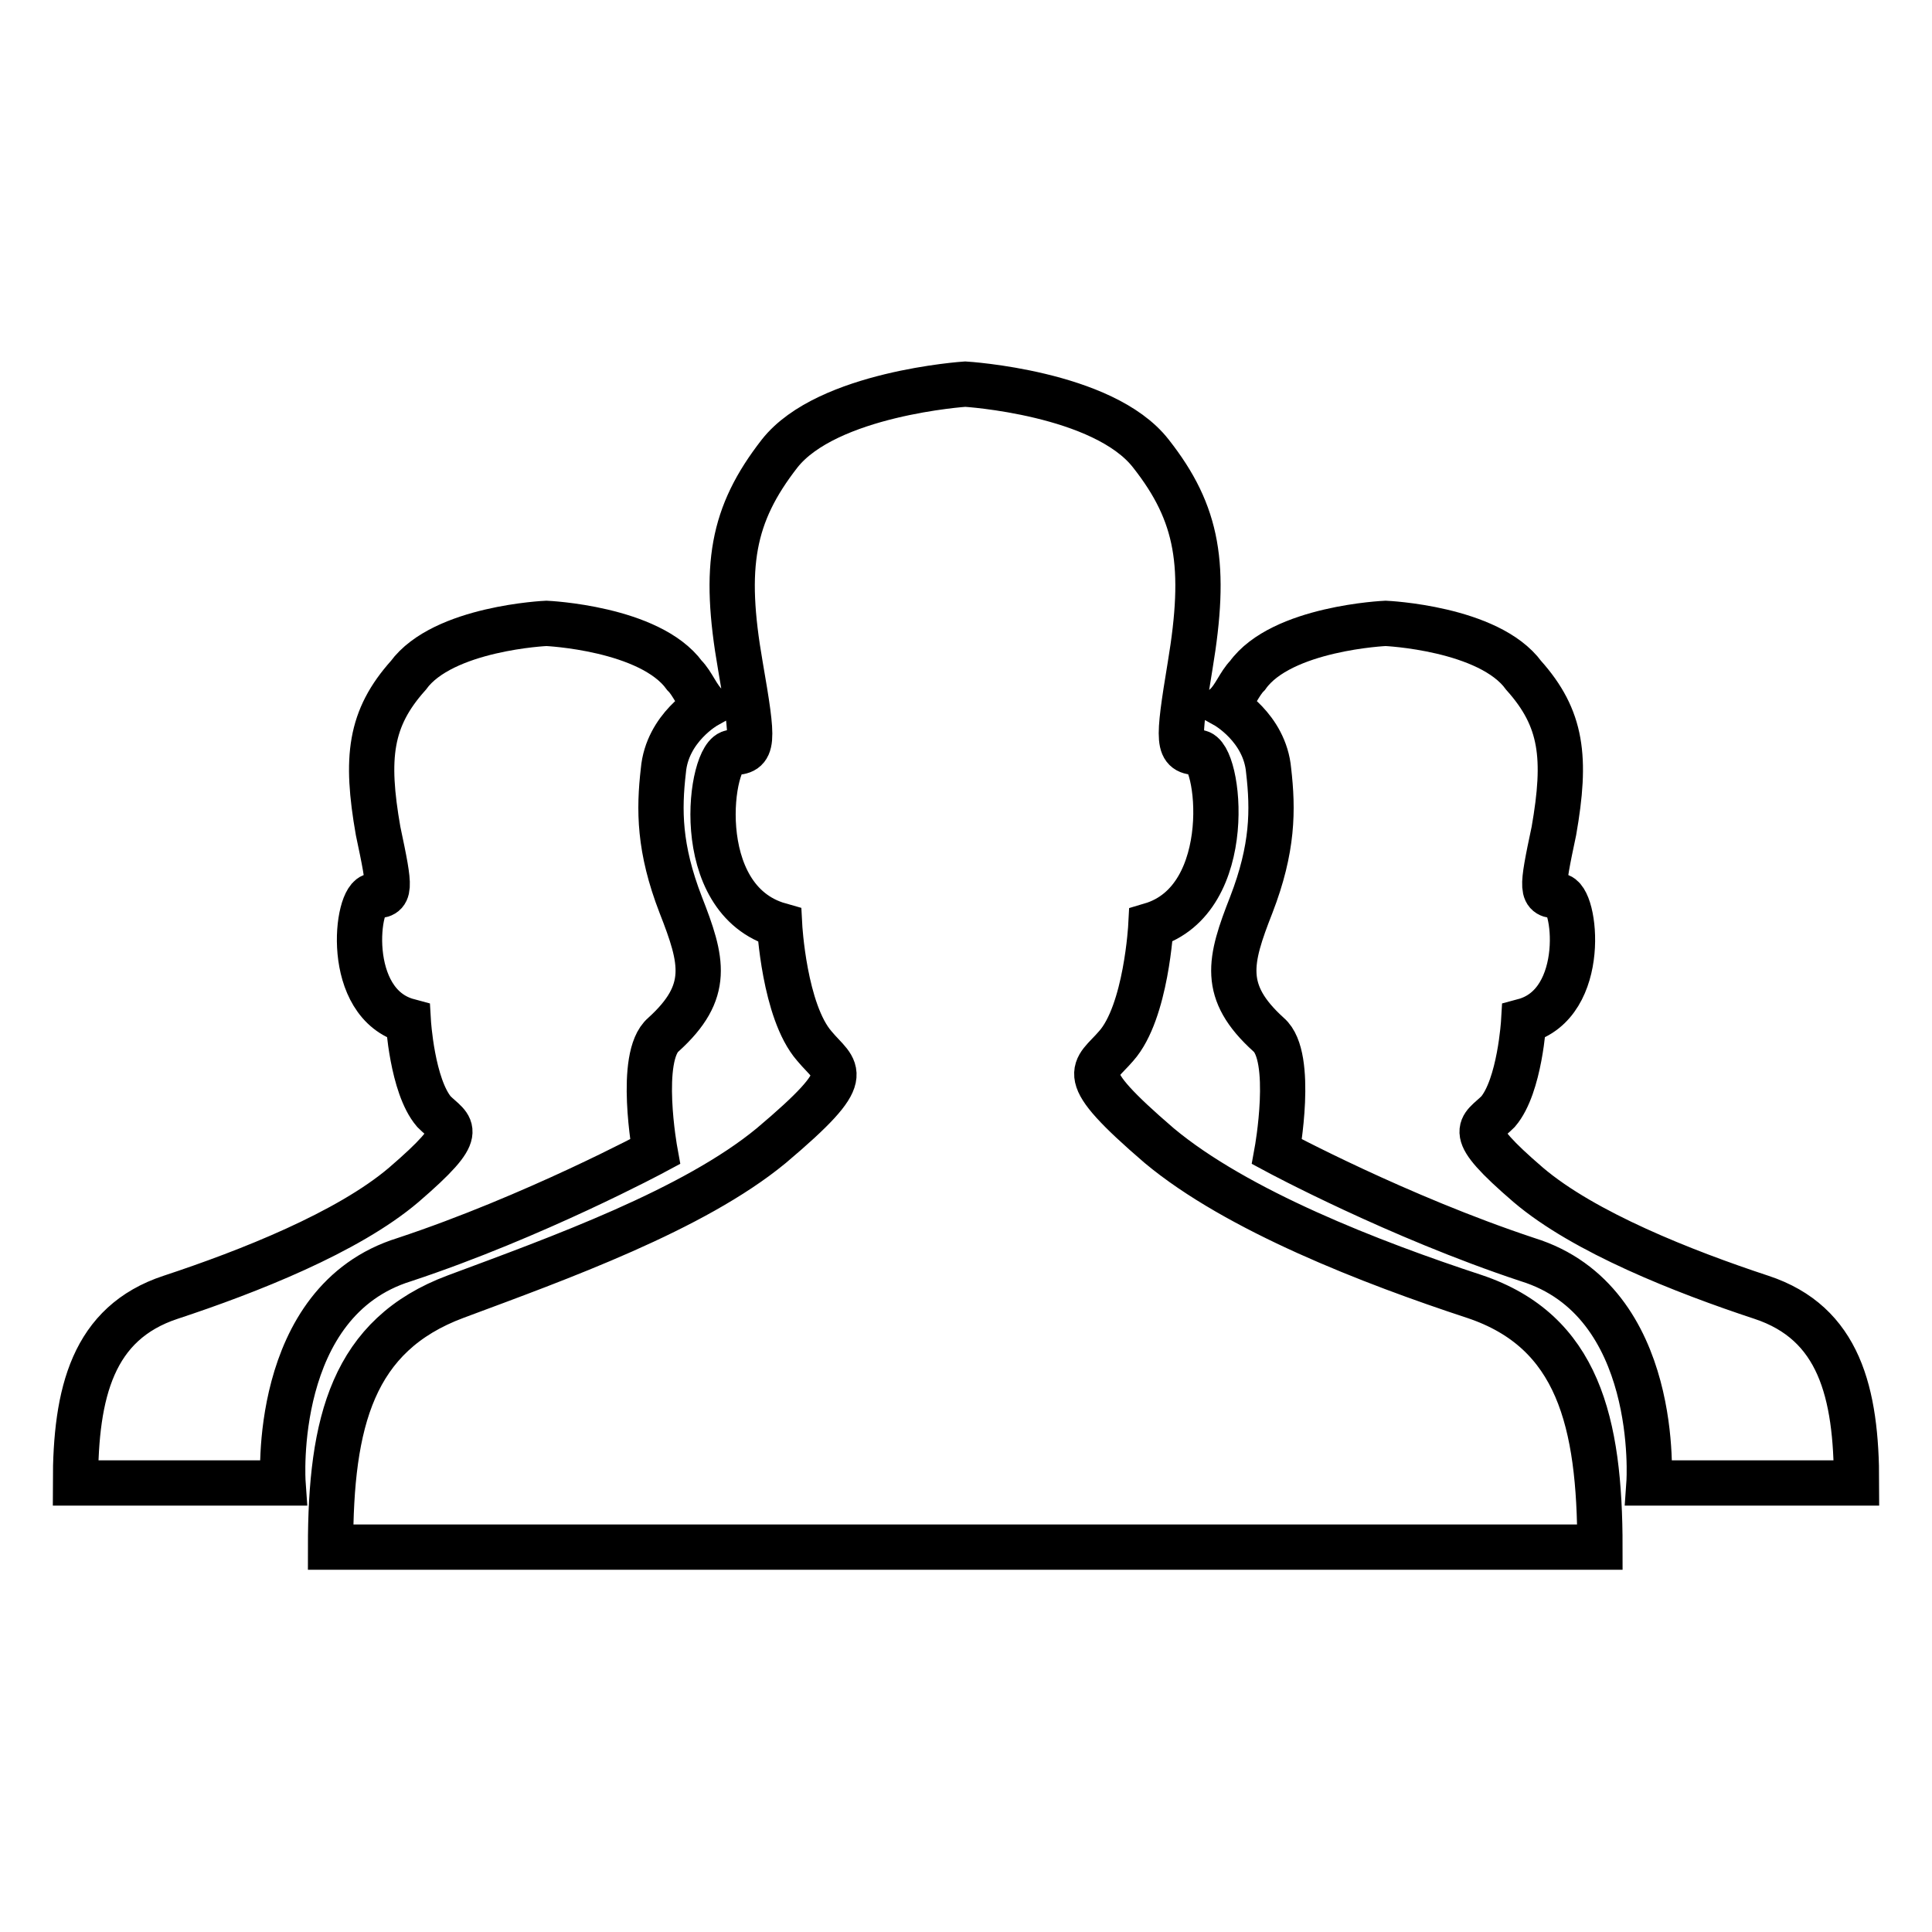
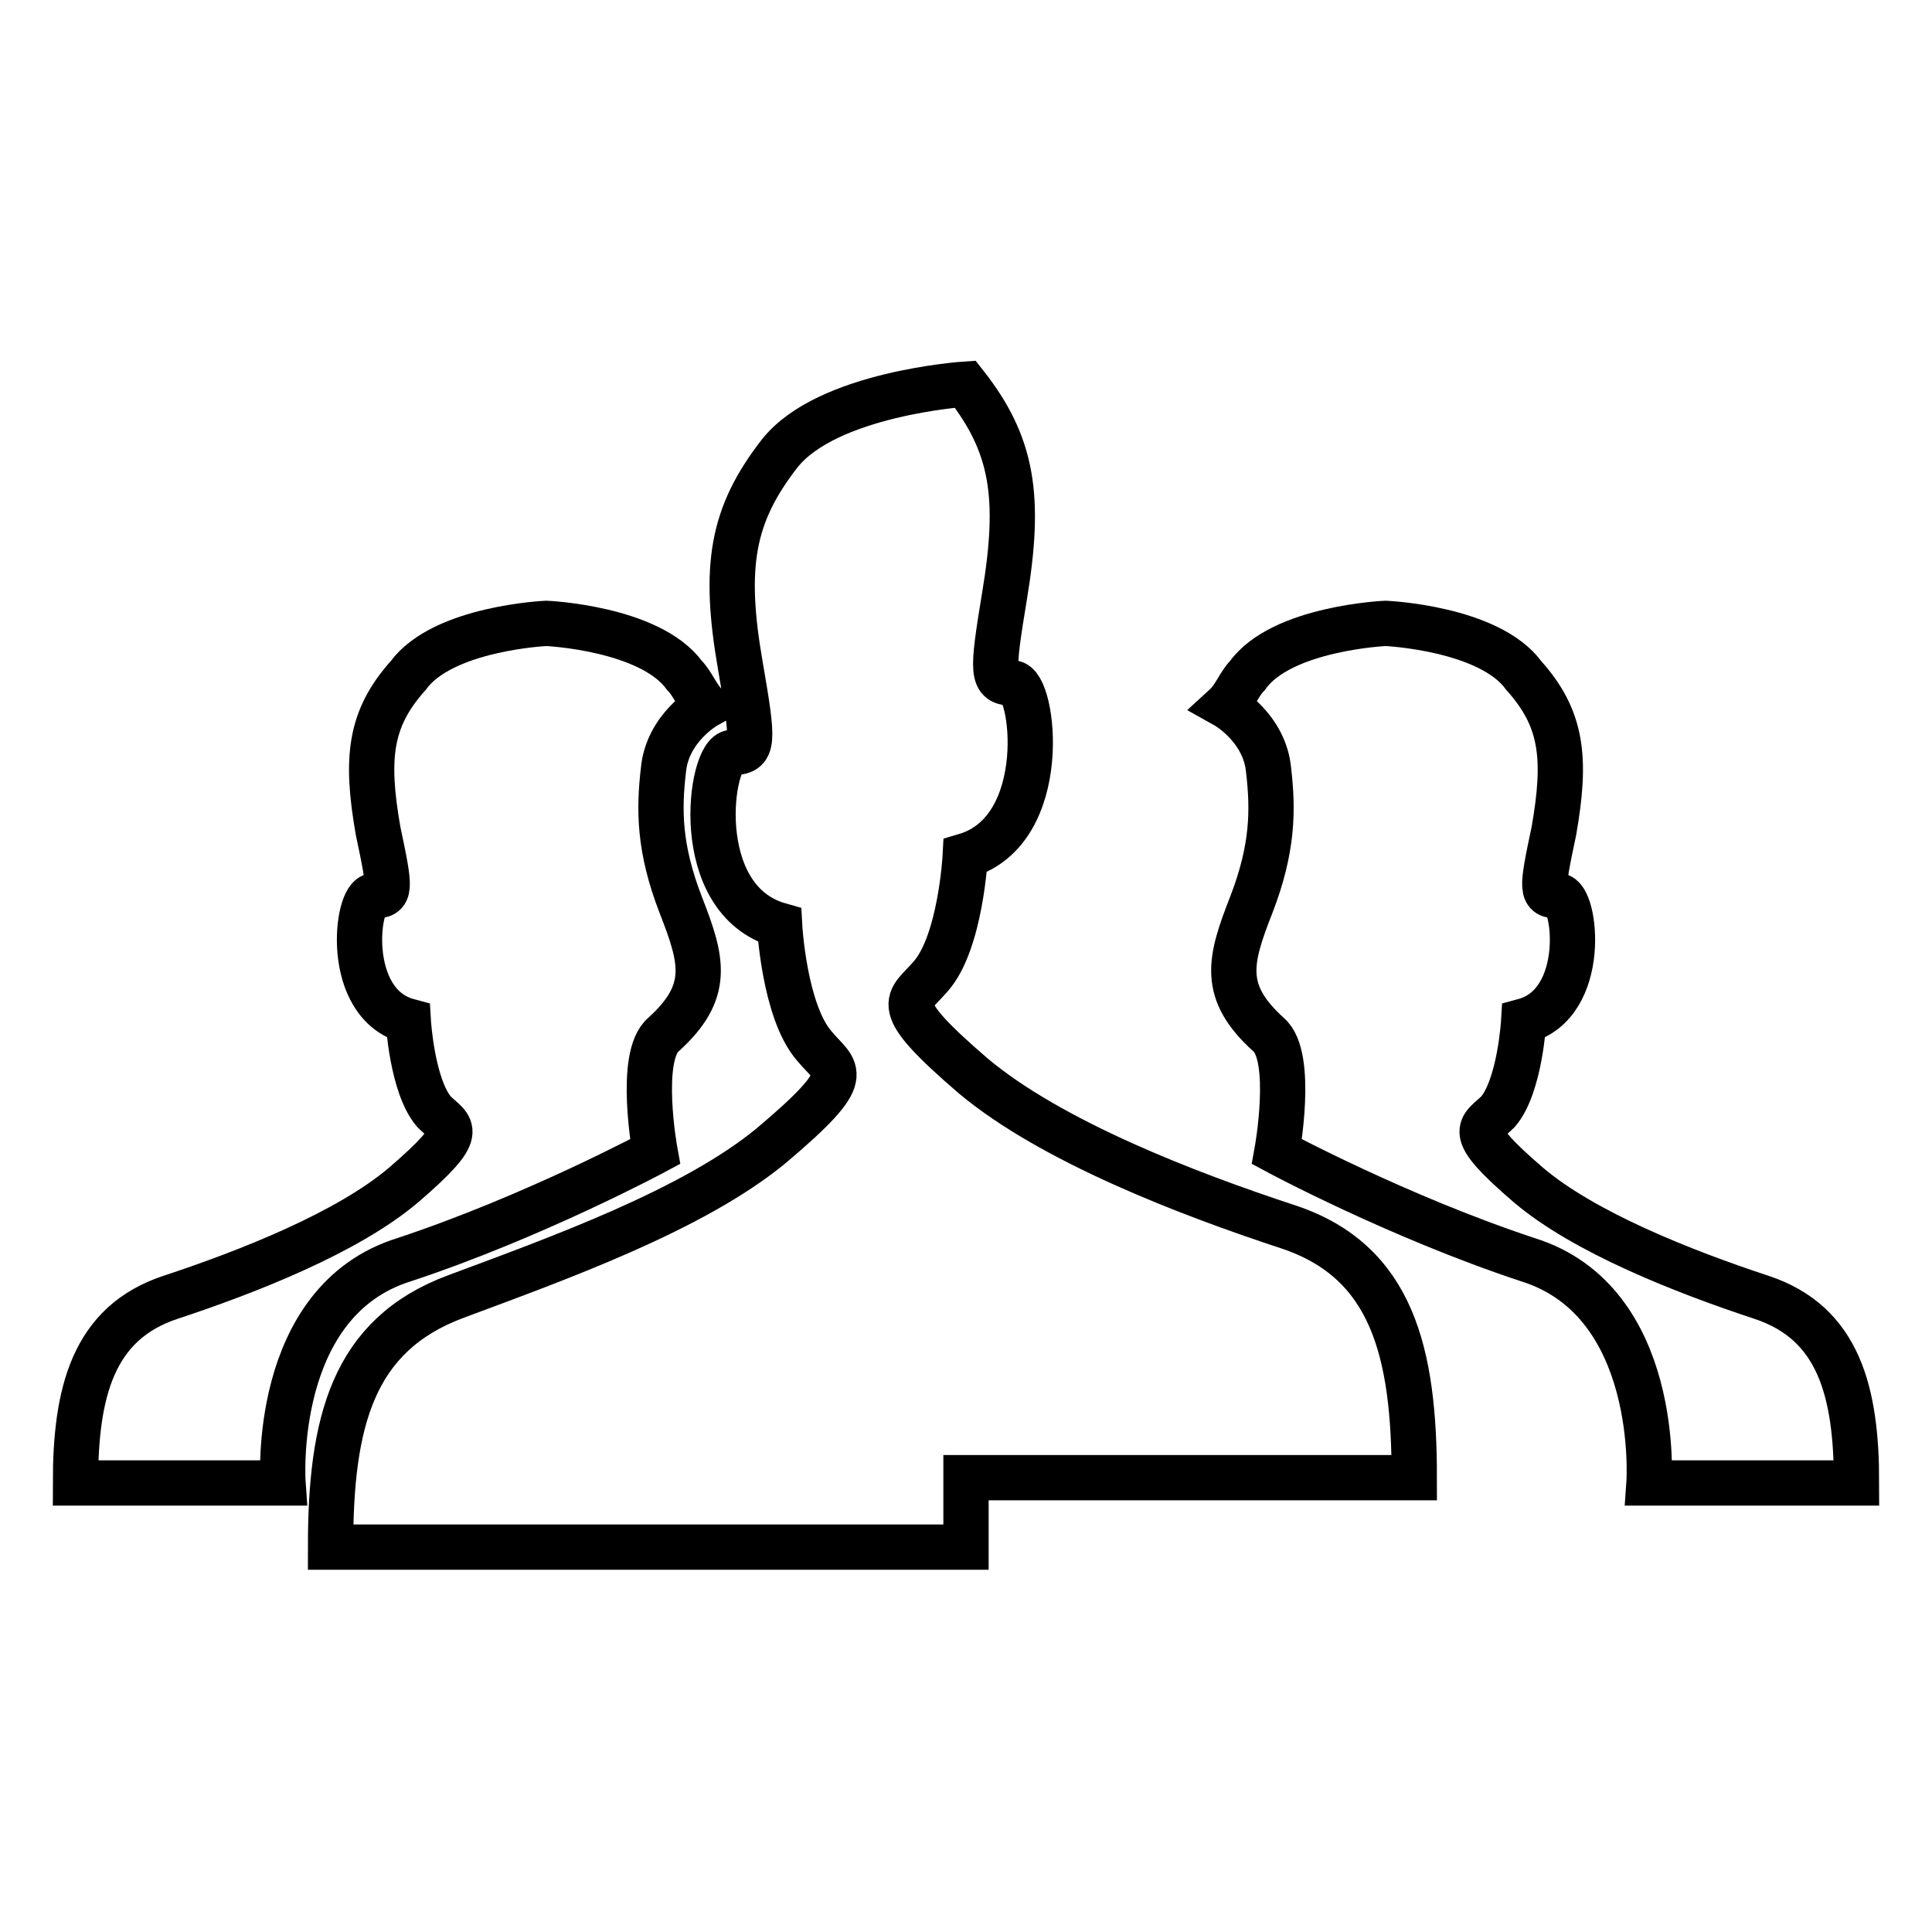
<svg xmlns="http://www.w3.org/2000/svg" version="1.1" x="0px" y="0px" viewBox="0 0 256 256" enable-background="new 0 0 256 256" xml:space="preserve">
  <g>
-     <path stroke-width="6" fill-opacity="0" stroke="#000000" d="M128,205H43.8c0-16.6,2.9-28.1,16.6-33.2s31.5-11.5,41.8-20c11.5-9.7,8.6-9.7,5.7-13.2 c-4-4.6-4.6-16-4.6-16c-12-3.4-9.2-22.9-6.3-22.9c2.9,0,2.9-1.1,1.1-11.5c-2.3-13.2-1.1-20,5.2-28.1c6.3-8,24.6-9.2,24.6-9.2l0,0 c0,0,18.3,1.1,24.6,9.2c6.3,8,7.4,14.9,5.2,28.1c-1.7,10.3-1.7,11.5,1.1,11.5s5.2,19.5-6.3,22.9c0,0-0.6,11.5-4.6,16 c-2.9,3.4-5.7,3.4,5.7,13.2c10.3,8.6,28.1,15.5,41.8,20c13.7,4.6,16.6,16.6,16.6,33.2H128L128,205z M218.5,196.5H246 c0-12-2.3-21.2-12.6-24.6c-10.3-3.4-23.5-8.6-30.9-14.9c-8.6-7.4-6.3-7.4-4-9.7c2.9-3.4,3.4-12,3.4-12c8.6-2.3,6.9-16.6,4.6-16.6 c-2.3,0-2.3-0.6-0.6-8.6c1.7-9.7,1.1-14.9-4-20.6c-4.6-6.3-18.3-6.9-18.3-6.9l0,0c0,0-13.8,0.6-18.3,6.9c-1.1,1.1-1.7,2.9-2.9,4 c0,0,5.2,2.9,5.7,8.6c0.6,5.2,0.6,10.3-2.3,17.8c-2.9,7.4-4,11.5,2.3,17.2c3.4,2.9,1.1,15.5,1.1,15.5s16,8.6,33.2,14.3 C220.2,172.4,218.5,196.5,218.5,196.5z M37.5,196.5H10c0-12,2.3-21.2,12.6-24.6c10.3-3.4,23.5-8.6,30.9-14.9c8.6-7.4,6.3-7.4,4-9.7 c-2.9-3.4-3.4-12-3.4-12c-8.6-2.3-6.9-16.6-4.6-16.6s2.3-0.6,0.6-8.6c-1.7-9.7-1.1-14.9,4-20.6c4.6-6.3,18.3-6.9,18.3-6.9l0,0 c0,0,13.7,0.6,18.3,6.9c1.1,1.1,1.7,2.9,2.9,4c0,0-5.2,2.9-5.7,8.6c-0.6,5.2-0.6,10.3,2.3,17.8c2.9,7.4,4,11.5-2.3,17.2 c-3.4,2.9-1.1,15.5-1.1,15.5s-16,8.6-33.2,14.3C35.8,172.4,37.5,196.5,37.5,196.5z" />
+     <path stroke-width="6" fill-opacity="0" stroke="#000000" d="M128,205H43.8c0-16.6,2.9-28.1,16.6-33.2s31.5-11.5,41.8-20c11.5-9.7,8.6-9.7,5.7-13.2 c-4-4.6-4.6-16-4.6-16c-12-3.4-9.2-22.9-6.3-22.9c2.9,0,2.9-1.1,1.1-11.5c-2.3-13.2-1.1-20,5.2-28.1c6.3-8,24.6-9.2,24.6-9.2l0,0 c6.3,8,7.4,14.9,5.2,28.1c-1.7,10.3-1.7,11.5,1.1,11.5s5.2,19.5-6.3,22.9c0,0-0.6,11.5-4.6,16 c-2.9,3.4-5.7,3.4,5.7,13.2c10.3,8.6,28.1,15.5,41.8,20c13.7,4.6,16.6,16.6,16.6,33.2H128L128,205z M218.5,196.5H246 c0-12-2.3-21.2-12.6-24.6c-10.3-3.4-23.5-8.6-30.9-14.9c-8.6-7.4-6.3-7.4-4-9.7c2.9-3.4,3.4-12,3.4-12c8.6-2.3,6.9-16.6,4.6-16.6 c-2.3,0-2.3-0.6-0.6-8.6c1.7-9.7,1.1-14.9-4-20.6c-4.6-6.3-18.3-6.9-18.3-6.9l0,0c0,0-13.8,0.6-18.3,6.9c-1.1,1.1-1.7,2.9-2.9,4 c0,0,5.2,2.9,5.7,8.6c0.6,5.2,0.6,10.3-2.3,17.8c-2.9,7.4-4,11.5,2.3,17.2c3.4,2.9,1.1,15.5,1.1,15.5s16,8.6,33.2,14.3 C220.2,172.4,218.5,196.5,218.5,196.5z M37.5,196.5H10c0-12,2.3-21.2,12.6-24.6c10.3-3.4,23.5-8.6,30.9-14.9c8.6-7.4,6.3-7.4,4-9.7 c-2.9-3.4-3.4-12-3.4-12c-8.6-2.3-6.9-16.6-4.6-16.6s2.3-0.6,0.6-8.6c-1.7-9.7-1.1-14.9,4-20.6c4.6-6.3,18.3-6.9,18.3-6.9l0,0 c0,0,13.7,0.6,18.3,6.9c1.1,1.1,1.7,2.9,2.9,4c0,0-5.2,2.9-5.7,8.6c-0.6,5.2-0.6,10.3,2.3,17.8c2.9,7.4,4,11.5-2.3,17.2 c-3.4,2.9-1.1,15.5-1.1,15.5s-16,8.6-33.2,14.3C35.8,172.4,37.5,196.5,37.5,196.5z" />
  </g>
</svg>